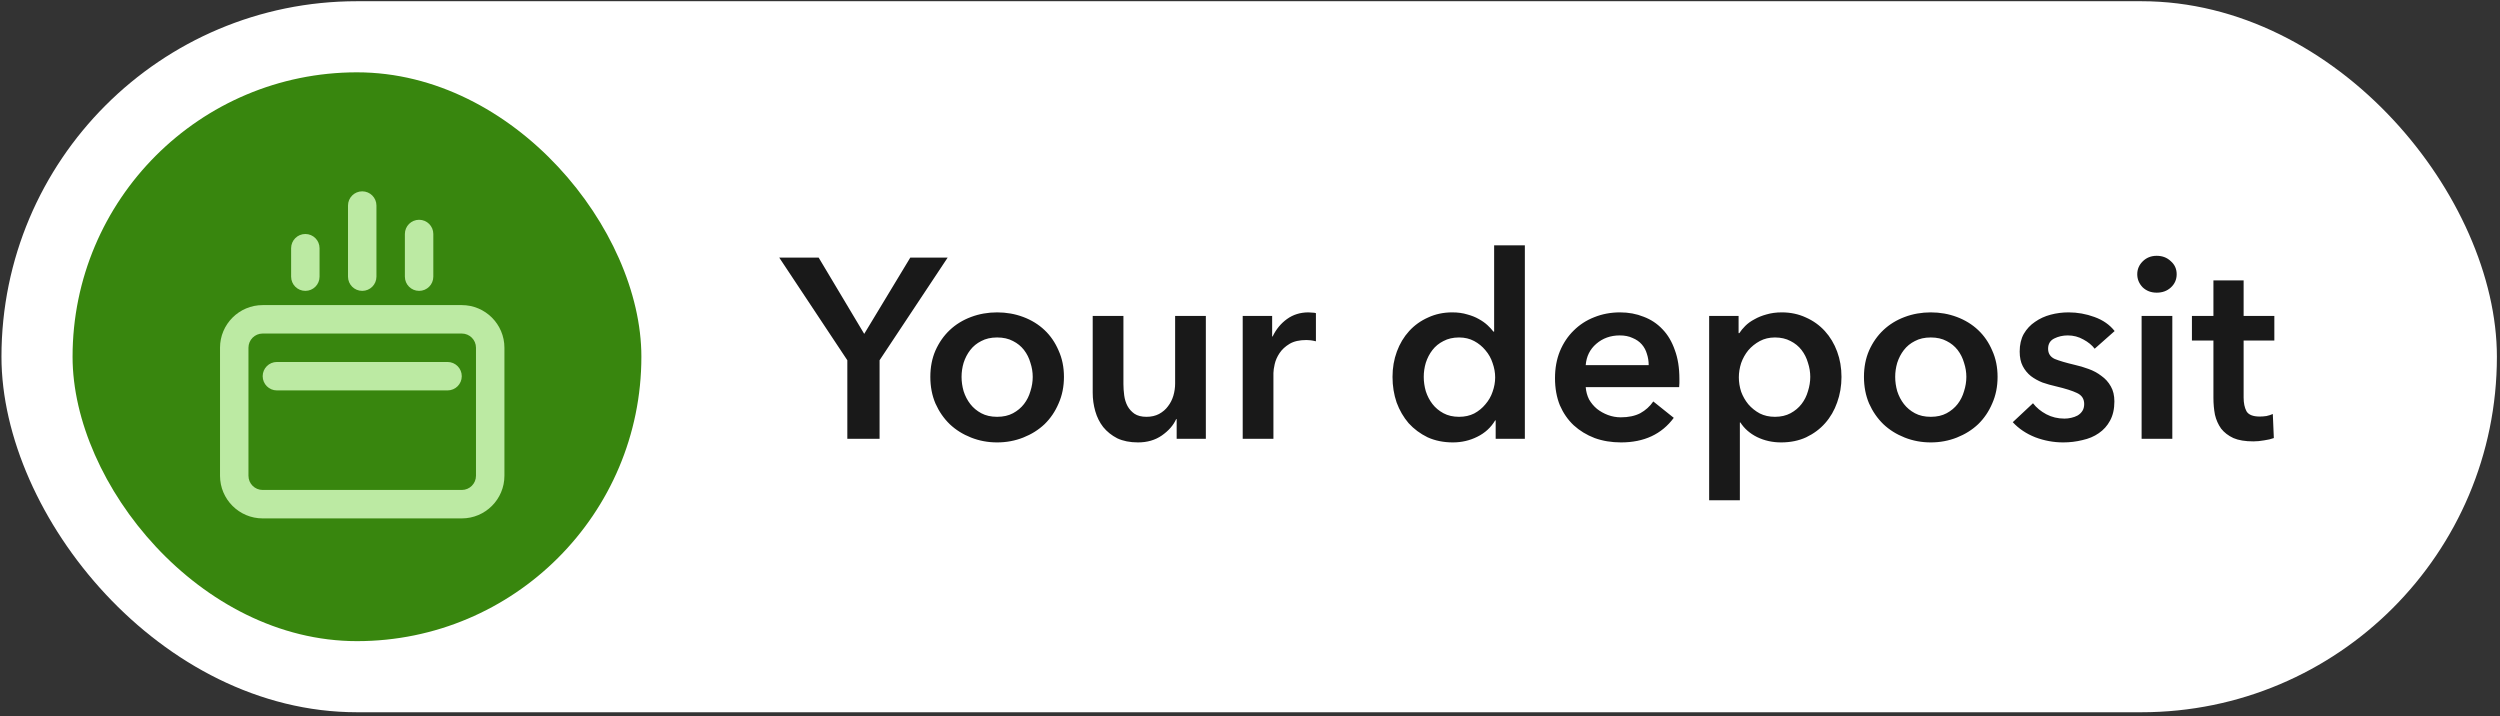
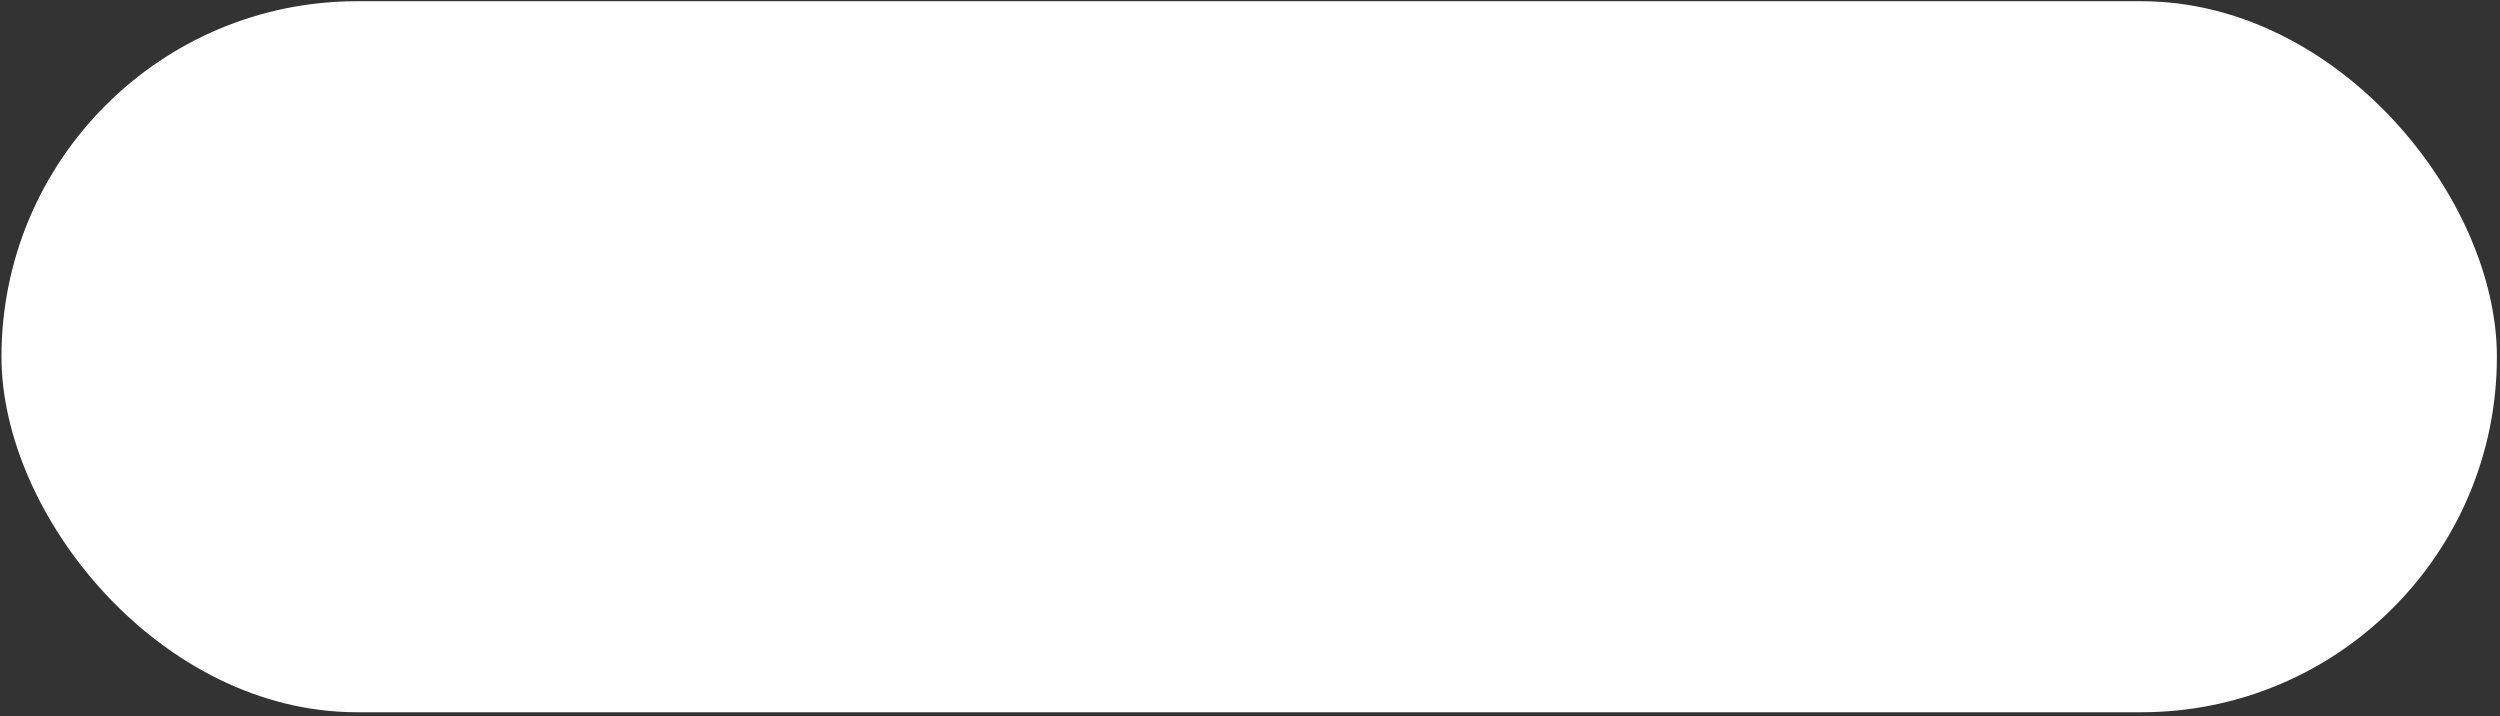
<svg xmlns="http://www.w3.org/2000/svg" width="335" height="96" viewBox="0 0 335 96" fill="none">
  <rect x="0" y="0" width="335" height="96" fill="#333333" stroke="none" />
  <rect x="0.197" y="0.164" width="334.387" height="95.277" rx="47.638" fill="white" />
-   <rect x="9.724" y="9.692" width="76.221" height="76.221" rx="38.111" fill="#38860E" />
-   <path fill-rule="evenodd" clip-rule="evenodd" d="M61.88 44.694C62.93 44.694 63.782 45.546 63.782 46.596V63.753C63.782 64.803 62.93 65.655 61.88 65.655H35.195C34.145 65.655 33.294 64.803 33.294 63.753V46.596C33.294 45.546 34.145 44.694 35.195 44.694H61.88ZM67.593 63.753V46.596C67.593 43.446 65.03 40.883 61.88 40.883H35.195C32.045 40.883 29.482 43.446 29.482 46.596V63.753C29.482 66.903 32.045 69.466 35.195 69.466H61.88C65.03 69.466 67.593 66.903 67.593 63.753ZM58.065 37.072V31.355C58.065 30.302 57.214 29.45 56.16 29.45C55.106 29.45 54.254 30.302 54.254 31.355V37.072C54.254 38.126 55.106 38.977 56.16 38.977C57.214 38.977 58.065 38.126 58.065 37.072ZM42.821 37.072V33.261C42.821 32.207 41.969 31.355 40.916 31.355C39.862 31.355 39.01 32.207 39.01 33.261V37.072C39.01 38.126 39.862 38.977 40.916 38.977C41.969 38.977 42.821 38.126 42.821 37.072ZM50.443 37.072V27.544C50.443 26.49 49.592 25.639 48.538 25.639C47.484 25.639 46.632 26.49 46.632 27.544V37.072C46.632 38.126 47.484 38.977 48.538 38.977C49.592 38.977 50.443 38.126 50.443 37.072ZM59.971 52.316H37.105C36.051 52.316 35.199 51.464 35.199 50.411C35.199 49.357 36.051 48.505 37.105 48.505H59.971C61.025 48.505 61.877 49.357 61.877 50.411C61.877 51.464 61.025 52.316 59.971 52.316Z" fill="#BCEAA3" />
-   <path d="M113.542 48.273L104.418 34.518H109.7L115.805 44.74L121.979 34.518H126.987L117.863 48.273V58.803H113.542V48.273ZM124.665 50.502C124.665 49.199 124.893 48.021 125.351 46.969C125.831 45.894 126.471 44.98 127.272 44.225C128.072 43.471 129.021 42.888 130.118 42.476C131.216 42.064 132.382 41.858 133.617 41.858C134.852 41.858 136.018 42.064 137.116 42.476C138.213 42.888 139.162 43.471 139.962 44.225C140.763 44.98 141.392 45.894 141.849 46.969C142.329 48.021 142.569 49.199 142.569 50.502C142.569 51.805 142.329 52.994 141.849 54.069C141.392 55.144 140.763 56.07 139.962 56.847C139.162 57.602 138.213 58.197 137.116 58.631C136.018 59.066 134.852 59.283 133.617 59.283C132.382 59.283 131.216 59.066 130.118 58.631C129.021 58.197 128.072 57.602 127.272 56.847C126.471 56.07 125.831 55.144 125.351 54.069C124.893 52.994 124.665 51.805 124.665 50.502ZM128.849 50.502C128.849 51.142 128.941 51.782 129.124 52.423C129.33 53.063 129.627 53.635 130.016 54.138C130.404 54.641 130.896 55.052 131.49 55.373C132.085 55.693 132.794 55.853 133.617 55.853C134.44 55.853 135.149 55.693 135.744 55.373C136.338 55.052 136.83 54.641 137.218 54.138C137.607 53.635 137.893 53.063 138.076 52.423C138.282 51.782 138.385 51.142 138.385 50.502C138.385 49.862 138.282 49.233 138.076 48.615C137.893 47.975 137.607 47.404 137.218 46.901C136.83 46.398 136.338 45.997 135.744 45.7C135.149 45.38 134.44 45.22 133.617 45.22C132.794 45.22 132.085 45.38 131.49 45.7C130.896 45.997 130.404 46.398 130.016 46.901C129.627 47.404 129.33 47.975 129.124 48.615C128.941 49.233 128.849 49.862 128.849 50.502ZM161.583 58.803H157.673V56.161H157.604C157.239 56.985 156.598 57.716 155.684 58.357C154.792 58.974 153.729 59.283 152.494 59.283C151.419 59.283 150.493 59.1 149.716 58.734C148.961 58.345 148.332 57.842 147.829 57.225C147.349 56.607 146.994 55.898 146.766 55.098C146.537 54.298 146.423 53.475 146.423 52.629V42.339H150.539V51.462C150.539 51.943 150.573 52.446 150.642 52.972C150.71 53.498 150.859 53.978 151.088 54.412C151.316 54.824 151.625 55.167 152.014 55.441C152.425 55.715 152.963 55.853 153.626 55.853C154.266 55.853 154.826 55.727 155.306 55.475C155.809 55.201 156.21 54.858 156.507 54.446C156.827 54.035 157.067 53.566 157.227 53.04C157.387 52.491 157.467 51.943 157.467 51.394V42.339H161.583V58.803ZM166.523 42.339H170.468V45.083H170.536C170.994 44.122 171.634 43.345 172.457 42.75C173.28 42.156 174.241 41.858 175.338 41.858C175.498 41.858 175.67 41.87 175.853 41.893C176.036 41.893 176.196 41.916 176.333 41.961V45.734C176.059 45.666 175.819 45.62 175.613 45.597C175.43 45.574 175.247 45.563 175.064 45.563C174.126 45.563 173.372 45.734 172.8 46.077C172.229 46.42 171.783 46.832 171.463 47.312C171.142 47.792 170.925 48.284 170.811 48.787C170.697 49.29 170.639 49.69 170.639 49.987V58.803H166.523V42.339ZM204.33 58.803H200.42V56.333H200.352C199.78 57.293 198.98 58.025 197.951 58.528C196.945 59.031 195.858 59.283 194.692 59.283C193.435 59.283 192.303 59.054 191.297 58.597C190.313 58.117 189.467 57.488 188.758 56.71C188.072 55.91 187.535 54.984 187.146 53.932C186.78 52.857 186.597 51.714 186.597 50.502C186.597 49.29 186.792 48.158 187.181 47.106C187.569 46.054 188.118 45.14 188.827 44.362C189.536 43.585 190.382 42.979 191.365 42.544C192.348 42.087 193.423 41.858 194.589 41.858C195.344 41.858 196.018 41.95 196.613 42.133C197.207 42.293 197.722 42.499 198.156 42.75C198.614 43.002 199.002 43.276 199.323 43.574C199.643 43.871 199.906 44.157 200.112 44.431H200.214V32.872H204.33V58.803ZM190.782 50.502C190.782 51.142 190.873 51.782 191.056 52.423C191.262 53.063 191.559 53.635 191.948 54.138C192.337 54.641 192.829 55.052 193.423 55.373C194.018 55.693 194.715 55.853 195.515 55.853C196.27 55.853 196.945 55.704 197.539 55.407C198.134 55.087 198.637 54.675 199.048 54.172C199.483 53.669 199.803 53.109 200.009 52.491C200.237 51.851 200.352 51.211 200.352 50.571C200.352 49.93 200.237 49.29 200.009 48.65C199.803 48.01 199.483 47.438 199.048 46.935C198.637 46.432 198.134 46.02 197.539 45.7C196.945 45.38 196.27 45.22 195.515 45.22C194.715 45.22 194.018 45.38 193.423 45.7C192.829 45.997 192.337 46.398 191.948 46.901C191.559 47.404 191.262 47.975 191.056 48.615C190.873 49.233 190.782 49.862 190.782 50.502ZM220.924 48.924C220.924 48.398 220.844 47.895 220.684 47.415C220.547 46.935 220.318 46.512 219.998 46.146C219.678 45.78 219.266 45.494 218.763 45.288C218.283 45.06 217.711 44.946 217.048 44.946C215.813 44.946 214.762 45.323 213.893 46.077C213.047 46.809 212.578 47.758 212.486 48.924H220.924ZM225.04 50.776C225.04 50.959 225.04 51.142 225.04 51.325C225.04 51.508 225.029 51.691 225.006 51.874H212.486C212.532 52.468 212.681 53.017 212.932 53.52C213.207 54.001 213.561 54.424 213.996 54.789C214.43 55.132 214.922 55.407 215.47 55.613C216.019 55.818 216.591 55.921 217.185 55.921C218.214 55.921 219.083 55.738 219.792 55.373C220.501 54.984 221.084 54.458 221.542 53.795L224.285 55.99C222.662 58.185 220.307 59.283 217.22 59.283C215.939 59.283 214.762 59.088 213.687 58.7C212.612 58.288 211.675 57.716 210.874 56.985C210.097 56.253 209.479 55.361 209.022 54.309C208.588 53.234 208.37 52.023 208.37 50.673C208.37 49.347 208.588 48.147 209.022 47.072C209.479 45.974 210.097 45.048 210.874 44.294C211.652 43.516 212.566 42.922 213.618 42.51C214.693 42.076 215.848 41.858 217.083 41.858C218.226 41.858 219.278 42.053 220.238 42.442C221.221 42.807 222.067 43.368 222.776 44.122C223.485 44.854 224.034 45.78 224.423 46.901C224.834 47.998 225.04 49.29 225.04 50.776ZM232.971 42.339V44.637H233.074C233.279 44.317 233.542 43.996 233.863 43.676C234.206 43.333 234.617 43.036 235.097 42.785C235.578 42.51 236.115 42.293 236.709 42.133C237.327 41.95 238.013 41.858 238.767 41.858C239.934 41.858 241.008 42.087 241.992 42.544C242.975 42.979 243.821 43.585 244.53 44.362C245.239 45.14 245.787 46.054 246.176 47.106C246.565 48.158 246.759 49.29 246.759 50.502C246.759 51.714 246.565 52.857 246.176 53.932C245.81 54.984 245.273 55.91 244.564 56.71C243.878 57.488 243.032 58.117 242.026 58.597C241.043 59.054 239.922 59.283 238.664 59.283C237.498 59.283 236.424 59.043 235.44 58.562C234.48 58.082 233.737 57.431 233.211 56.607H233.142V67.034H229.026V42.339H232.971ZM242.575 50.502C242.575 49.862 242.472 49.233 242.266 48.615C242.083 47.975 241.797 47.404 241.408 46.901C241.02 46.398 240.528 45.997 239.934 45.7C239.339 45.38 238.642 45.22 237.841 45.22C237.087 45.22 236.412 45.38 235.818 45.7C235.223 46.02 234.709 46.432 234.274 46.935C233.863 47.438 233.542 48.01 233.314 48.65C233.108 49.29 233.005 49.93 233.005 50.571C233.005 51.211 233.108 51.851 233.314 52.491C233.542 53.109 233.863 53.669 234.274 54.172C234.709 54.675 235.223 55.087 235.818 55.407C236.412 55.704 237.087 55.853 237.841 55.853C238.642 55.853 239.339 55.693 239.934 55.373C240.528 55.052 241.02 54.641 241.408 54.138C241.797 53.635 242.083 53.063 242.266 52.423C242.472 51.782 242.575 51.142 242.575 50.502ZM249.771 50.502C249.771 49.199 250 48.021 250.457 46.969C250.937 45.894 251.578 44.98 252.378 44.225C253.178 43.471 254.127 42.888 255.225 42.476C256.322 42.064 257.489 41.858 258.723 41.858C259.958 41.858 261.124 42.064 262.222 42.476C263.319 42.888 264.268 43.471 265.069 44.225C265.869 44.98 266.498 45.894 266.955 46.969C267.435 48.021 267.675 49.199 267.675 50.502C267.675 51.805 267.435 52.994 266.955 54.069C266.498 55.144 265.869 56.07 265.069 56.847C264.268 57.602 263.319 58.197 262.222 58.631C261.124 59.066 259.958 59.283 258.723 59.283C257.489 59.283 256.322 59.066 255.225 58.631C254.127 58.197 253.178 57.602 252.378 56.847C251.578 56.07 250.937 55.144 250.457 54.069C250 52.994 249.771 51.805 249.771 50.502ZM253.956 50.502C253.956 51.142 254.047 51.782 254.23 52.423C254.436 53.063 254.733 53.635 255.122 54.138C255.511 54.641 256.002 55.052 256.597 55.373C257.191 55.693 257.9 55.853 258.723 55.853C259.546 55.853 260.255 55.693 260.85 55.373C261.444 55.052 261.936 54.641 262.325 54.138C262.713 53.635 262.999 53.063 263.182 52.423C263.388 51.782 263.491 51.142 263.491 50.502C263.491 49.862 263.388 49.233 263.182 48.615C262.999 47.975 262.713 47.404 262.325 46.901C261.936 46.398 261.444 45.997 260.85 45.7C260.255 45.38 259.546 45.22 258.723 45.22C257.9 45.22 257.191 45.38 256.597 45.7C256.002 45.997 255.511 46.398 255.122 46.901C254.733 47.404 254.436 47.975 254.23 48.615C254.047 49.233 253.956 49.862 253.956 50.502ZM280.687 46.729C280.321 46.249 279.818 45.837 279.178 45.494C278.538 45.128 277.84 44.946 277.086 44.946C276.422 44.946 275.817 45.083 275.268 45.357C274.719 45.632 274.445 46.089 274.445 46.729C274.445 47.369 274.742 47.827 275.336 48.101C275.954 48.353 276.846 48.615 278.012 48.89C278.629 49.027 279.246 49.21 279.864 49.439C280.504 49.667 281.076 49.976 281.579 50.365C282.105 50.731 282.528 51.199 282.848 51.771C283.168 52.32 283.328 52.994 283.328 53.795C283.328 54.801 283.134 55.658 282.745 56.367C282.379 57.053 281.876 57.613 281.236 58.048C280.618 58.482 279.887 58.791 279.041 58.974C278.218 59.18 277.36 59.283 276.468 59.283C275.188 59.283 273.941 59.054 272.73 58.597C271.518 58.117 270.512 57.442 269.711 56.573L272.421 54.035C272.878 54.629 273.473 55.121 274.204 55.51C274.936 55.898 275.748 56.093 276.64 56.093C276.937 56.093 277.234 56.059 277.532 55.99C277.852 55.921 278.137 55.818 278.389 55.681C278.663 55.521 278.881 55.315 279.041 55.064C279.201 54.812 279.281 54.504 279.281 54.138C279.281 53.452 278.961 52.96 278.32 52.663C277.703 52.366 276.765 52.068 275.508 51.771C274.89 51.634 274.284 51.462 273.69 51.257C273.118 51.028 272.604 50.742 272.146 50.399C271.689 50.033 271.323 49.587 271.049 49.061C270.774 48.535 270.637 47.884 270.637 47.106C270.637 46.192 270.82 45.403 271.186 44.74C271.575 44.077 272.078 43.539 272.695 43.128C273.313 42.693 274.01 42.373 274.788 42.167C275.565 41.961 276.365 41.858 277.189 41.858C278.378 41.858 279.532 42.064 280.653 42.476C281.796 42.888 282.699 43.516 283.362 44.362L280.687 46.729ZM286.975 42.339H291.091V58.803H286.975V42.339ZM286.392 36.748C286.392 36.085 286.632 35.513 287.113 35.033C287.616 34.53 288.245 34.278 288.999 34.278C289.754 34.278 290.383 34.518 290.886 34.999C291.412 35.456 291.674 36.039 291.674 36.748C291.674 37.457 291.412 38.051 290.886 38.531C290.383 38.989 289.754 39.217 288.999 39.217C288.245 39.217 287.616 38.977 287.113 38.497C286.632 37.994 286.392 37.411 286.392 36.748ZM293.718 45.632V42.339H296.599V37.571H300.646V42.339H304.762V45.632H300.646V53.28C300.646 54.012 300.772 54.618 301.024 55.098C301.298 55.578 301.893 55.818 302.807 55.818C303.082 55.818 303.379 55.796 303.699 55.75C304.019 55.681 304.305 55.59 304.557 55.475L304.694 58.7C304.328 58.837 303.894 58.94 303.39 59.008C302.887 59.1 302.407 59.145 301.95 59.145C300.852 59.145 299.96 58.997 299.274 58.7C298.589 58.38 298.04 57.956 297.628 57.431C297.239 56.882 296.965 56.264 296.805 55.578C296.668 54.87 296.599 54.115 296.599 53.315V45.632H293.718Z" fill="#191919" />
</svg>